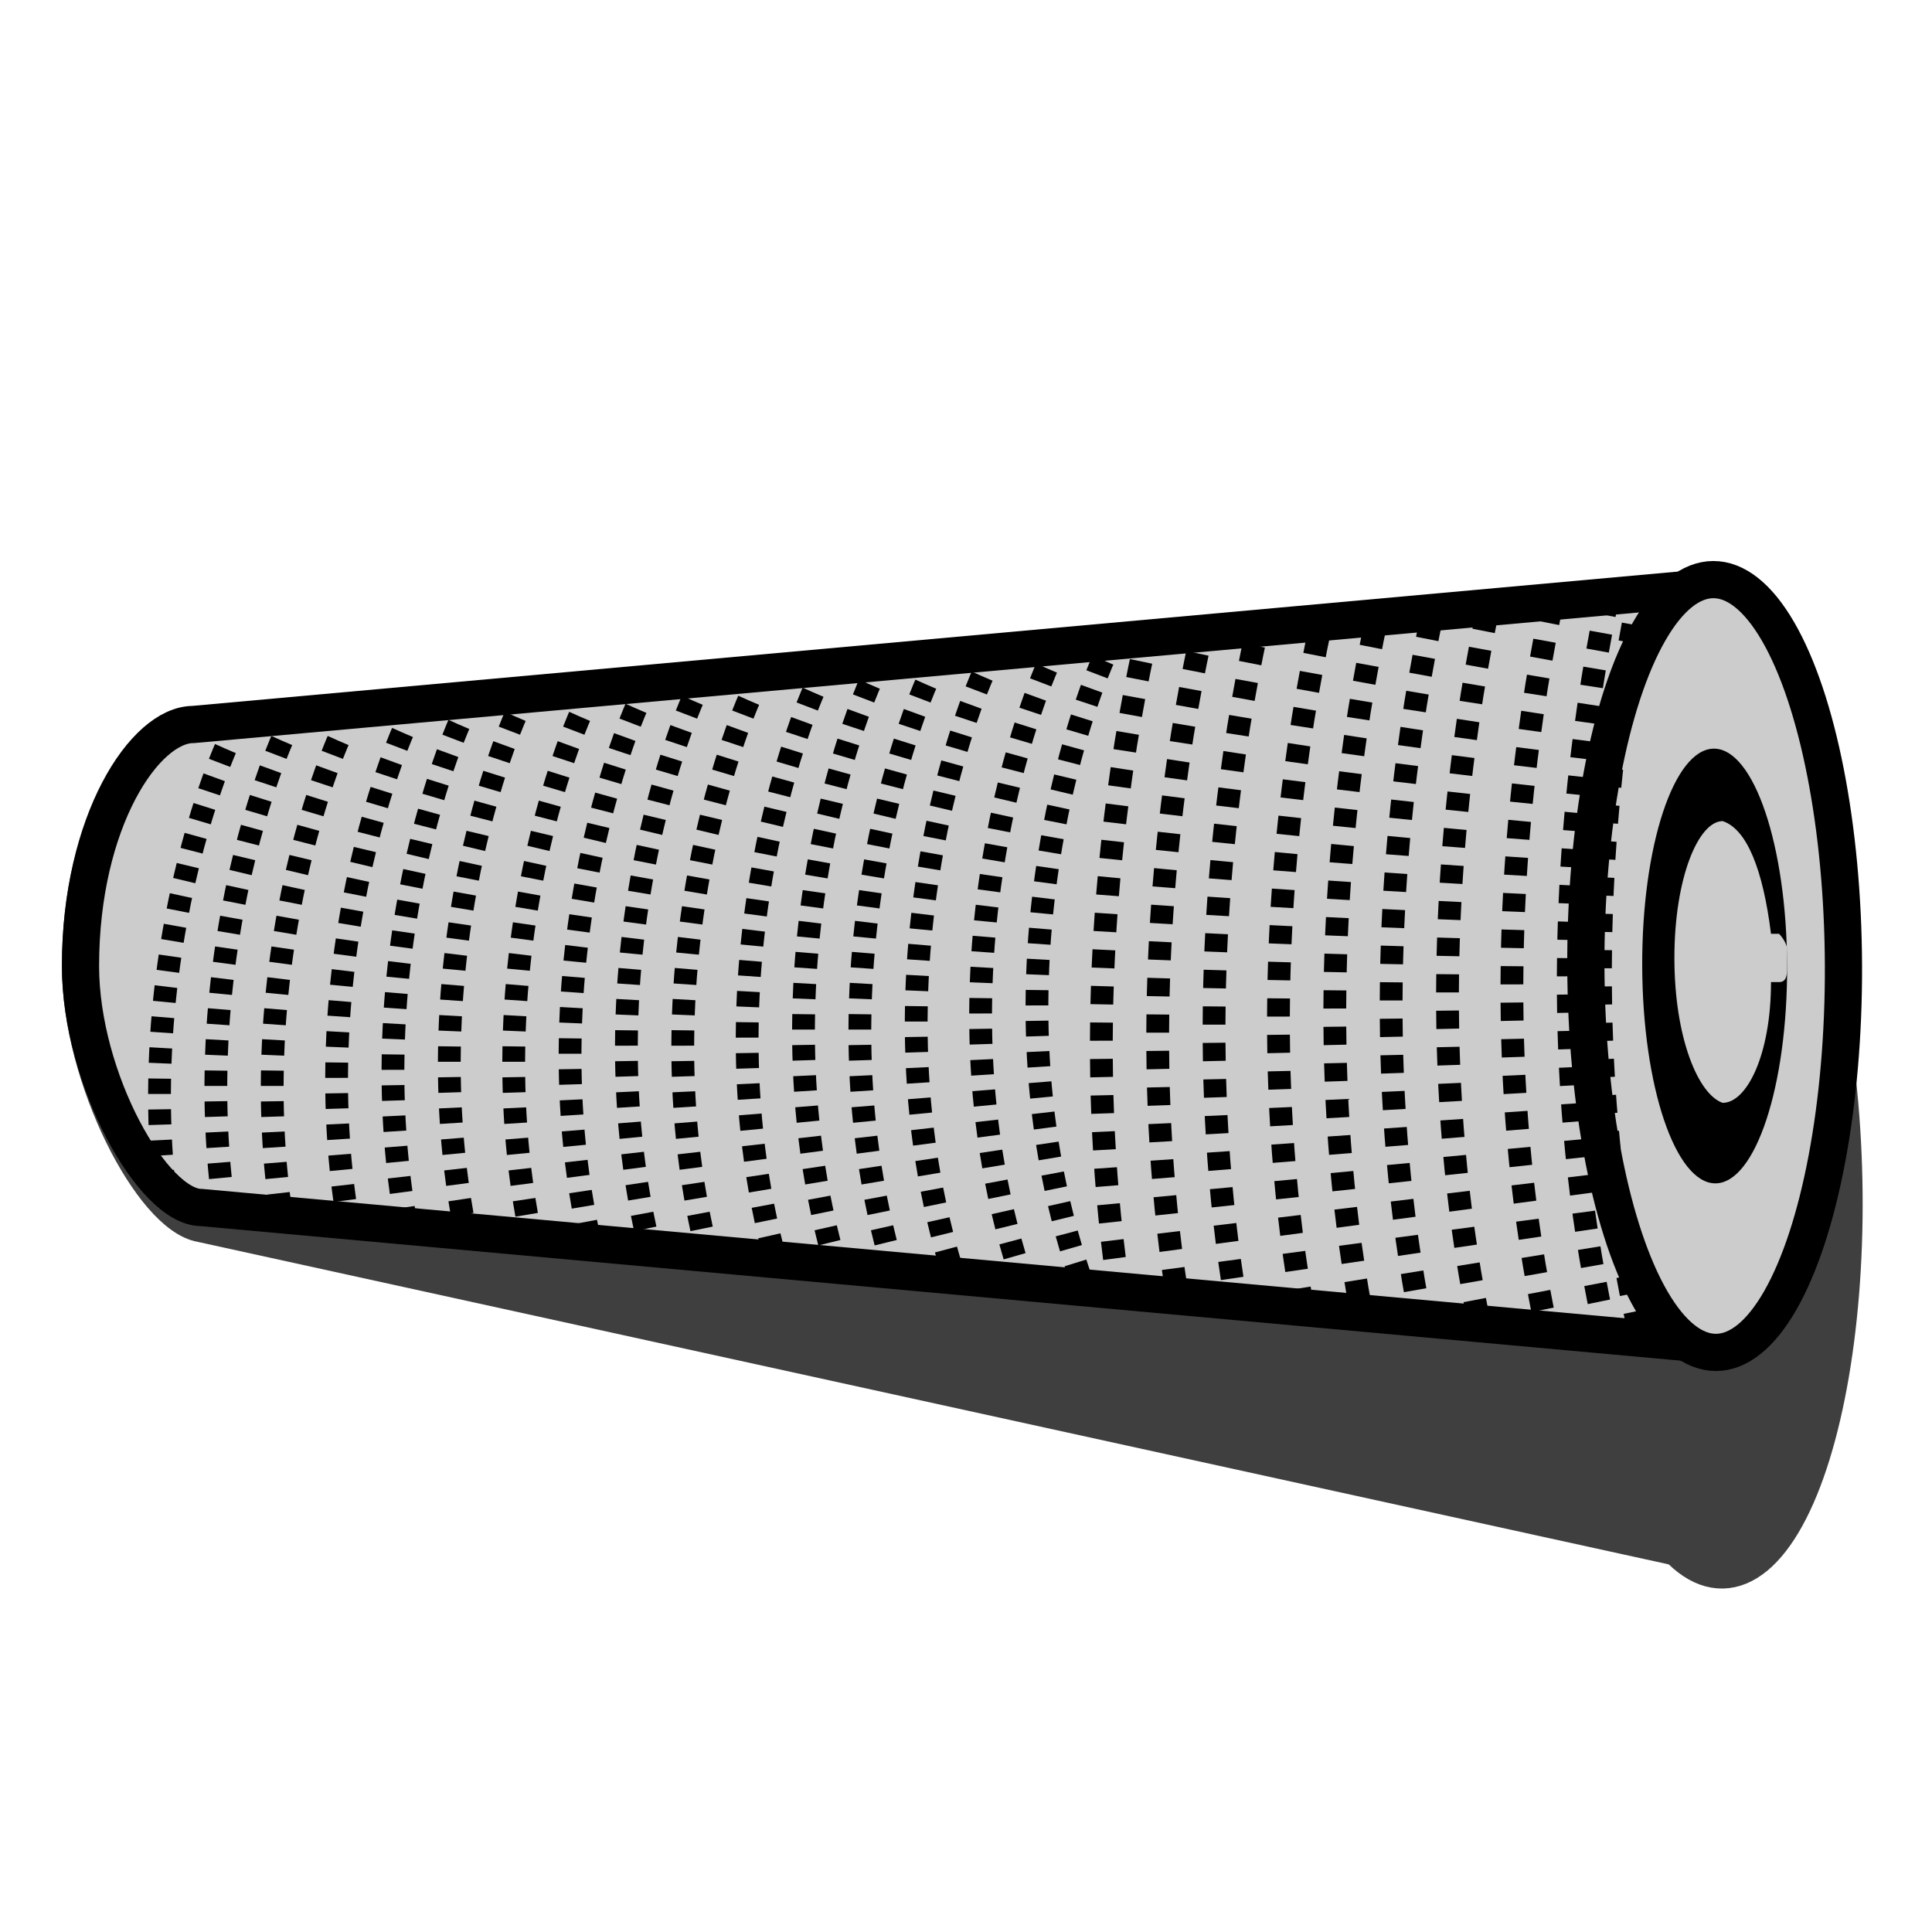
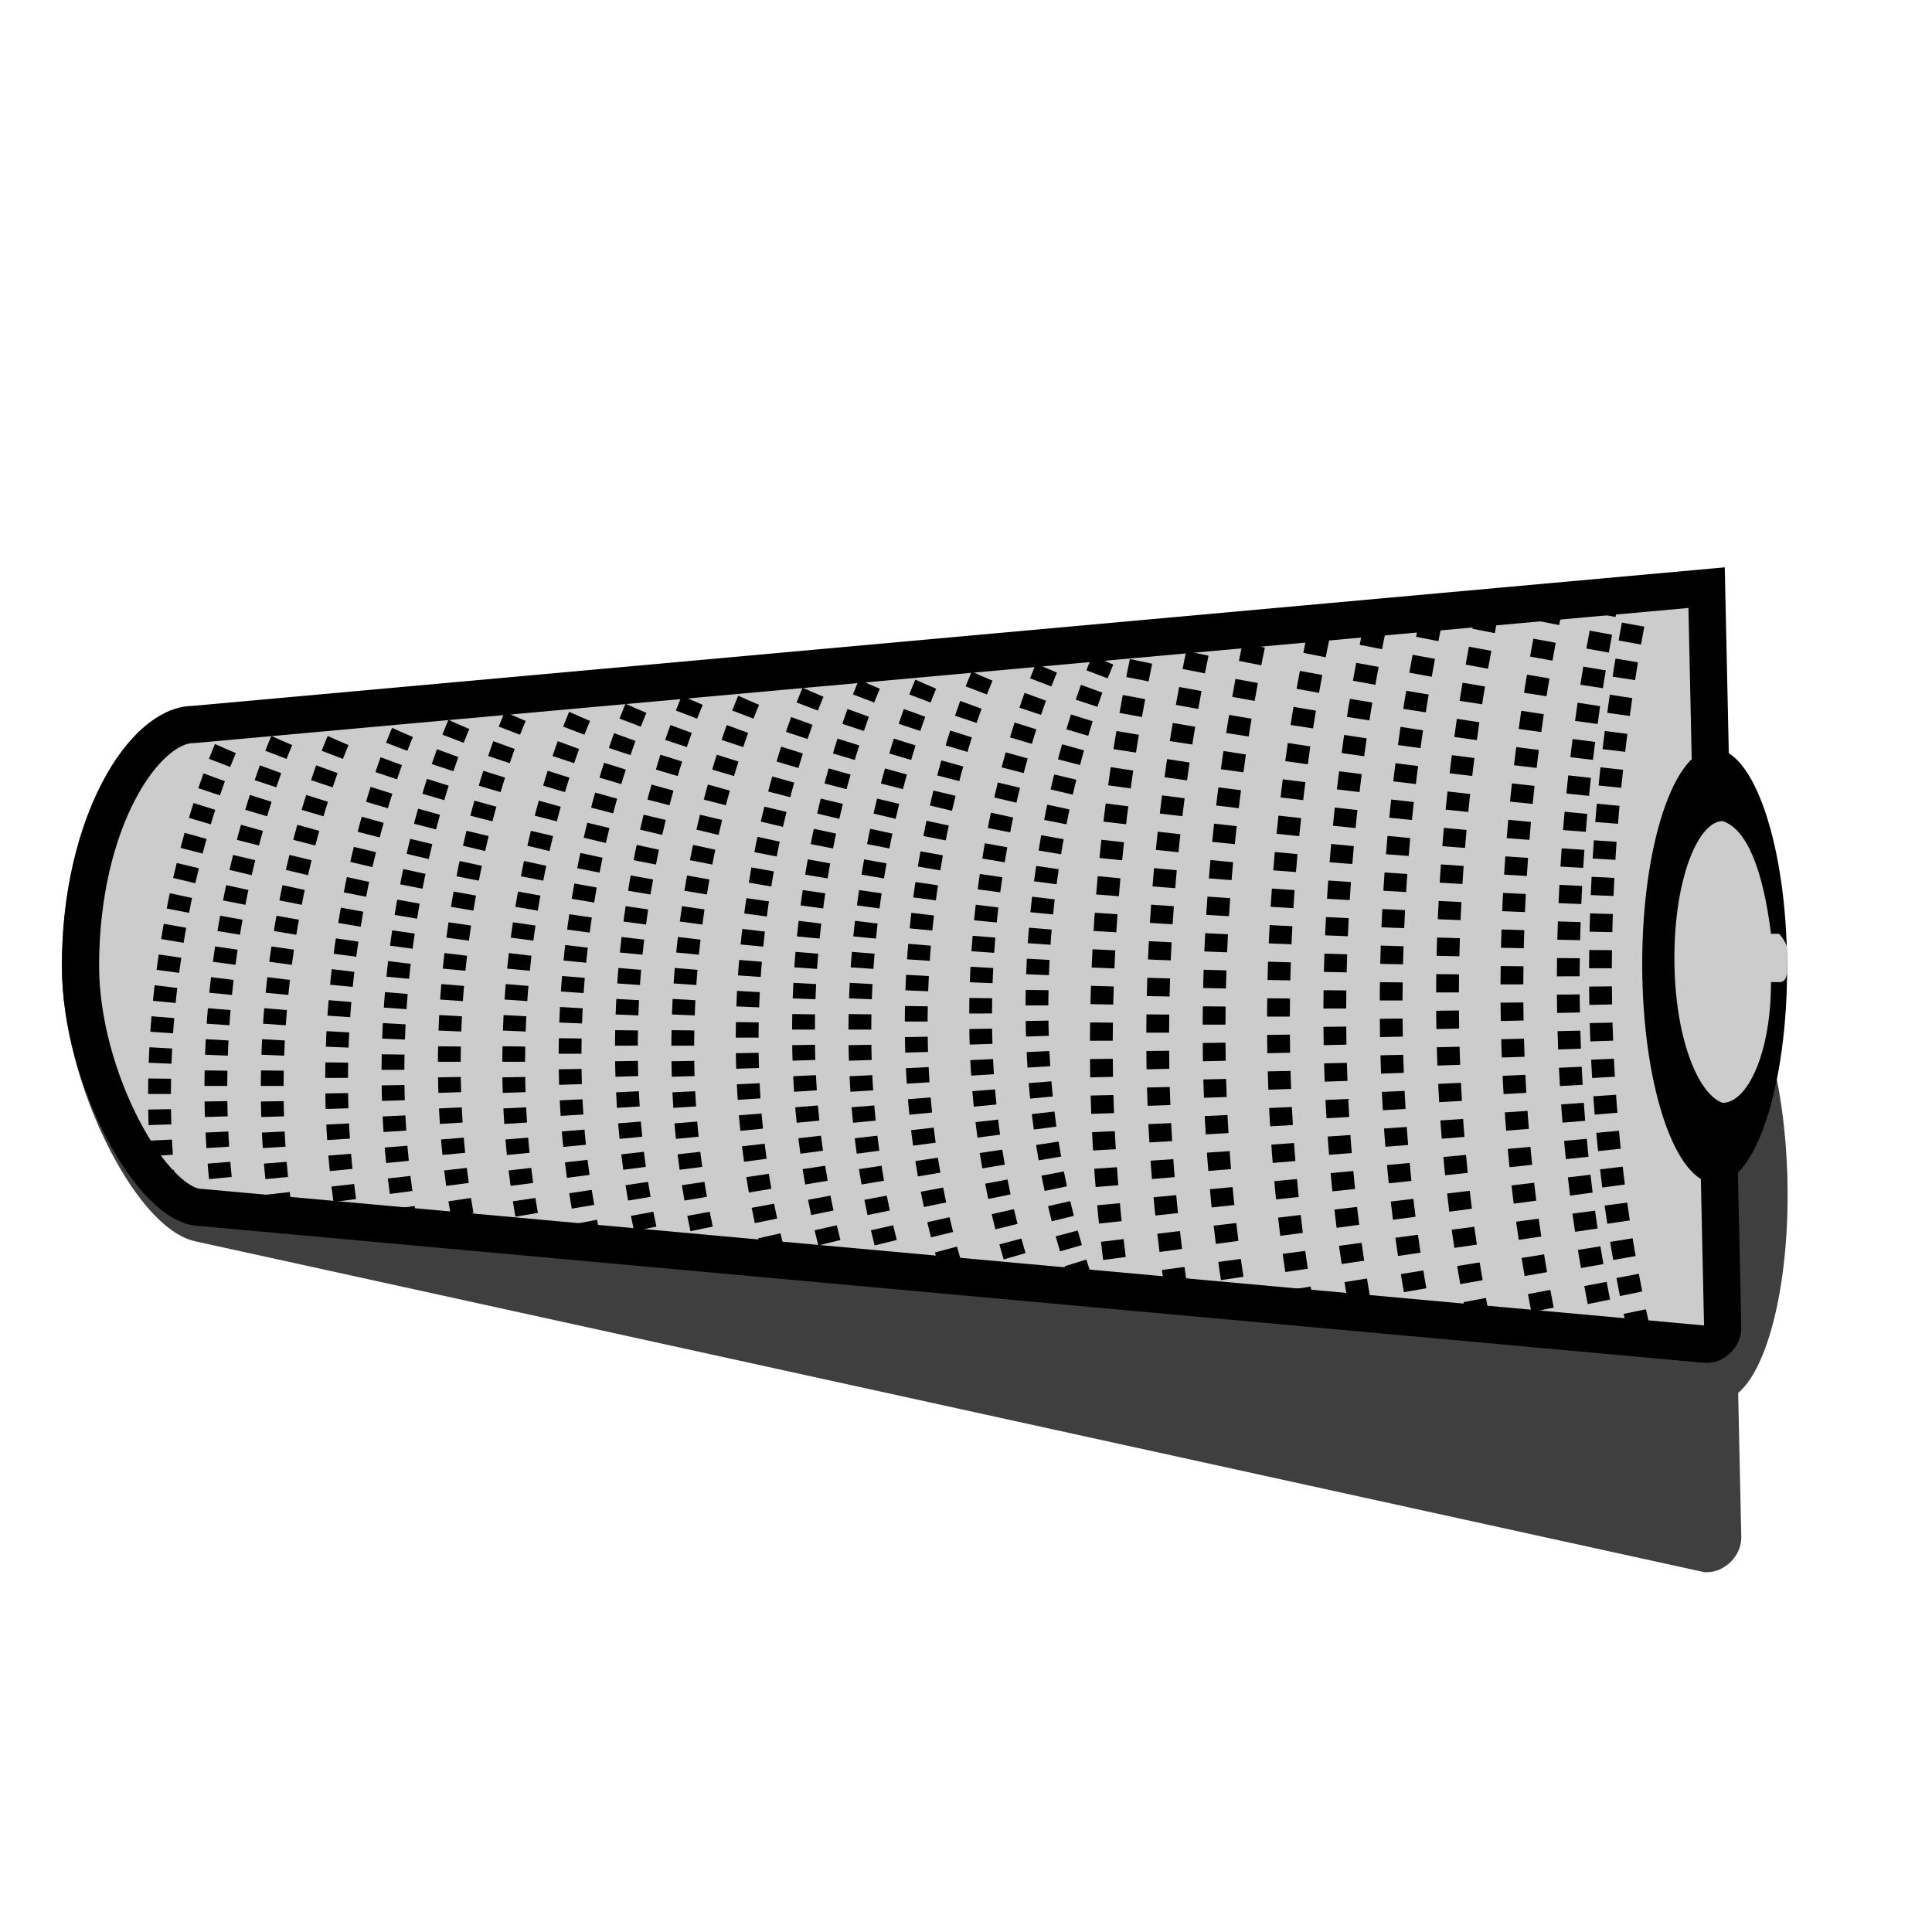
<svg xmlns="http://www.w3.org/2000/svg" xmlns:xlink="http://www.w3.org/1999/xlink" version="1.1" id="Layer_1" x="0px" y="0px" viewBox="0 0 24 24" style="enable-background:new 0 0 24 24;" xml:space="preserve">
  <style type="text/css">
	.st0{fill:#3F3F3F;stroke:#3F3F3F;stroke-width:0.462;stroke-miterlimit:10;}
	.st1{fill:#3F3F3F;stroke:#3F3F3F;stroke-width:0.462;stroke-miterlimit:10;}
	.st2{fill:#3F3F3F;}
	.st3{clip-path:url(#SVGID_2_);}
	.st4{fill:none;stroke:#3F3F3F;stroke-width:0.283;stroke-miterlimit:10;stroke-dasharray:0.191,0.191;}
	.st5{clip-path:url(#SVGID_4_);}
	.st6{fill:none;stroke:#3F3F3F;stroke-width:0.283;stroke-miterlimit:10;stroke-dasharray:0.226,0.226;}
	.st7{fill:#CCCCCC;stroke:#000000;stroke-width:0.462;stroke-miterlimit:10;}
	.st8{fill:#CCCCCC;stroke:#000000;stroke-width:0.462;stroke-miterlimit:10;}
	.st9{fill:#CCCCCC;}
	.st10{clip-path:url(#SVGID_6_);}
	.st11{fill:none;stroke:#000000;stroke-width:0.283;stroke-miterlimit:10;stroke-dasharray:0.191,0.191;}
	.st12{clip-path:url(#SVGID_8_);}
	.st13{fill:none;stroke:#000000;stroke-width:0.283;stroke-miterlimit:10;stroke-dasharray:0.226,0.226;}
</style>
  <g>
    <g>
      <path class="st0" d="M1,12c0,1.4,0.9,3.1,1.5,3.2l18.7,4.1c0.1,0,0.2-0.1,0.2-0.2l-0.2-9.2L2.4,9.2C1.8,9.1,1,10.2,1,12z" />
-       <ellipse transform="matrix(1 -1.984415e-02 1.984415e-02 1 -0.287 0.425)" class="st1" cx="21.3" cy="14.7" rx="1.6" ry="4.8" />
      <ellipse transform="matrix(1 -1.984412e-02 1.984412e-02 1 -0.287 0.425)" class="st2" cx="21.3" cy="14.7" rx="0.9" ry="2.7" />
      <path class="st2" d="M22.1,14.4L22.1,14.4L22.1,14.4c-0.2-0.8-0.4-1.4-0.7-1.5c-0.3,0-0.6,0.6-0.6,1.6s0.3,1.7,0.6,1.9    c0.3,0,0.6-0.5,0.6-1.4l0,0l0.1,0c0.1,0,0.1-0.1,0.1-0.2v-0.2C22.2,14.5,22.1,14.4,22.1,14.4z" />
    </g>
    <g>
      <g>
        <g>
          <defs>
            <path id="SVGID_1_" d="M1,12c0,1.4,0.9,3.1,1.5,3.2l18.7,4.1c0.1,0,0.2-0.1,0.2-0.2l-0.2-9.2L2.4,9.2C1.8,9.1,1,10.2,1,12z" />
          </defs>
          <clipPath id="SVGID_2_">
            <use xlink:href="#SVGID_1_" style="overflow:visible;" />
          </clipPath>
          <g class="st3">
            <path class="st4" d="M2.8,9.5c0,0-1.7,3.6-0.2,7.9" />
            <path class="st4" d="M3.5,9.5c0,0-1.7,3.6-0.2,7.9" />
            <path class="st4" d="M4.2,9.6c0,0-1.7,3.6-0.2,7.9" />
            <path class="st4" d="M5,9.6c0,0-1.7,3.6-0.2,7.9" />
            <path class="st4" d="M5.7,9.6c0,0-1.7,3.6-0.2,7.9" />
            <path class="st4" d="M6.4,9.6c0,0-1.7,3.6-0.2,7.9" />
            <path class="st4" d="M7.2,9.7c0,0-1.7,3.6-0.2,7.9" />
            <path class="st4" d="M7.9,9.7c0,0-1.7,3.6-0.2,7.9" />
            <path class="st4" d="M8.6,9.7c0,0-1.7,3.6-0.2,7.9" />
            <path class="st4" d="M9.3,9.8c0,0-1.7,3.6-0.2,7.9" />
            <path class="st4" d="M10.1,9.8c0,0-1.7,3.6-0.2,7.9" />
            <path class="st4" d="M10.8,9.8c0,0-1.7,3.6-0.2,7.9" />
            <path class="st4" d="M11.5,9.9c0,0-1.7,3.6-0.2,7.9" />
            <path class="st4" d="M12.2,9.9c0,0-1.7,3.6-0.2,7.9" />
            <path class="st4" d="M13,9.9c0,0-1.7,3.6-0.2,7.9" />
            <path class="st4" d="M13.7,9.9c0,0-1.7,3.6-0.2,7.9" />
          </g>
        </g>
      </g>
      <g>
        <g>
          <defs>
            <path id="SVGID_3_" d="M1,12c0,1.4,0.9,3.1,1.5,3.2l18.7,4.1c0.1,0,0.2-0.1,0.2-0.2l-0.2-9.2L2.4,9.2C1.8,9.1,1,10.2,1,12z" />
          </defs>
          <clipPath id="SVGID_4_">
            <use xlink:href="#SVGID_3_" style="overflow:visible;" />
          </clipPath>
          <g class="st5">
            <path class="st6" d="M14.5,8.7c0,0-1.7,5.2-0.2,11.1" />
            <path class="st6" d="M15.2,8.7c0,0-1.7,5.2-0.2,11.1" />
            <path class="st6" d="M15.9,8.6c0,0-1.7,5.2-0.2,11.1" />
            <path class="st6" d="M16.7,8.7c0,0-1.7,5.2-0.2,11.1" />
            <path class="st6" d="M17.4,8.6c0,0-1.7,5.2-0.2,11.1" />
            <path class="st6" d="M18.1,8.6c0,0-1.7,5.2-0.2,11.1" />
-             <path class="st6" d="M18.8,8.6c0,0-1.7,5.2-0.2,11.1" />
            <path class="st6" d="M19.6,8.6c0,0-1.7,5.2-0.2,11.1" />
            <path class="st6" d="M20.3,8.6c0,0-1.7,5.2-0.2,11.1" />
            <path class="st6" d="M20.7,8.6c0,0-1.7,5.2-0.2,11.1" />
          </g>
        </g>
      </g>
    </g>
  </g>
  <g>
    <g>
      <path class="st7" d="M1,12c0,1.4,0.9,3,1.5,3l18.7,1.7c0.1,0,0.2-0.1,0.2-0.2l-0.2-9.2L2.4,9C1.8,9,1,10.2,1,12z" />
-       <ellipse transform="matrix(1 -3.635420e-03 3.635420e-03 1 -4.348455e-02 7.751425e-02)" class="st8" cx="21.3" cy="12" rx="1.6" ry="4.8" />
      <ellipse transform="matrix(1 -3.635420e-03 3.635420e-03 1 -4.348455e-02 7.751425e-02)" cx="21.3" cy="12" rx="0.9" ry="2.7" />
      <path class="st9" d="M22.1,11.6H22l0,0c-0.1-0.8-0.3-1.3-0.6-1.4c-0.3,0-0.6,0.7-0.6,1.7s0.3,1.7,0.6,1.8c0.3,0,0.6-0.6,0.6-1.5    l0,0h0.1c0.1,0,0.1-0.1,0.1-0.2v-0.2C22.2,11.7,22.1,11.6,22.1,11.6z" />
    </g>
    <g>
      <g>
        <g>
          <defs>
            <path id="SVGID_5_" d="M1,12c0,1.4,0.9,3,1.5,3l18.7,1.7c0.1,0,0.2-0.1,0.2-0.2l-0.2-9.2L2.4,9C1.8,9,1,10.2,1,12z" />
          </defs>
          <clipPath id="SVGID_6_">
            <use xlink:href="#SVGID_5_" style="overflow:visible;" />
          </clipPath>
          <g class="st10">
            <path class="st11" d="M2.8,9.3c0,0-1.7,3.8-0.2,7.9" />
            <path class="st11" d="M3.5,9.2c0,0-1.7,3.8-0.2,7.9" />
            <path class="st11" d="M4.2,9.2c0,0-1.7,3.8-0.2,7.9" />
            <path class="st11" d="M5,9.1c0,0-1.7,3.8-0.2,7.9" />
            <path class="st11" d="M5.7,9c0,0-1.7,3.8-0.2,7.9" />
            <path class="st11" d="M6.4,8.9c0,0-1.7,3.8-0.2,7.9" />
            <path class="st11" d="M7.2,8.9c0,0-1.7,3.8-0.2,7.9" />
            <path class="st11" d="M7.9,8.8c0,0-1.7,3.8-0.2,7.9" />
            <path class="st11" d="M8.6,8.7c0,0-1.7,3.8-0.2,7.9" />
            <path class="st11" d="M9.3,8.7c0,0-1.7,3.8-0.2,7.9" />
            <path class="st11" d="M10.1,8.6c0,0-1.7,3.8-0.2,7.9" />
            <path class="st11" d="M10.8,8.5c0,0-1.7,3.8-0.2,7.9" />
            <path class="st11" d="M11.5,8.5c0,0-1.7,3.8-0.2,7.9" />
            <path class="st11" d="M12.2,8.4c0,0-1.7,3.8-0.2,7.9" />
            <path class="st11" d="M13,8.3c0,0-1.7,3.8-0.2,7.9" />
            <path class="st11" d="M13.7,8.2c0,0-1.7,3.8-0.2,7.9" />
          </g>
        </g>
      </g>
      <g>
        <g>
          <defs>
            <path id="SVGID_7_" d="M1,12c0,1.4,0.9,3,1.5,3l18.7,1.7c0.1,0,0.2-0.1,0.2-0.2l-0.2-9.2L2.4,9C1.8,9,1,10.2,1,12z" />
          </defs>
          <clipPath id="SVGID_8_">
            <use xlink:href="#SVGID_7_" style="overflow:visible;" />
          </clipPath>
          <g class="st12">
            <path class="st13" d="M14.5,6.9c0,0-1.7,5.4-0.2,11.1" />
            <path class="st13" d="M15.2,6.8c0,0-1.7,5.4-0.2,11.1" />
            <path class="st13" d="M15.9,6.7c0,0-1.7,5.4-0.2,11.1" />
            <path class="st13" d="M16.7,6.6c0,0-1.7,5.4-0.2,11.1" />
            <path class="st13" d="M17.4,6.5c0,0-1.7,5.4-0.2,11.1" />
            <path class="st13" d="M18.1,6.4c0,0-1.7,5.4-0.2,11.1" />
            <path class="st13" d="M18.8,6.3c0,0-1.7,5.4-0.2,11.1" />
            <path class="st13" d="M19.6,6.2c0,0-1.7,5.4-0.2,11.1" />
            <path class="st13" d="M20.3,6.1c0,0-1.7,5.4-0.2,11.1" />
            <path class="st13" d="M20.7,6c0,0-1.7,5.4-0.2,11.1" />
          </g>
        </g>
      </g>
    </g>
  </g>
</svg>